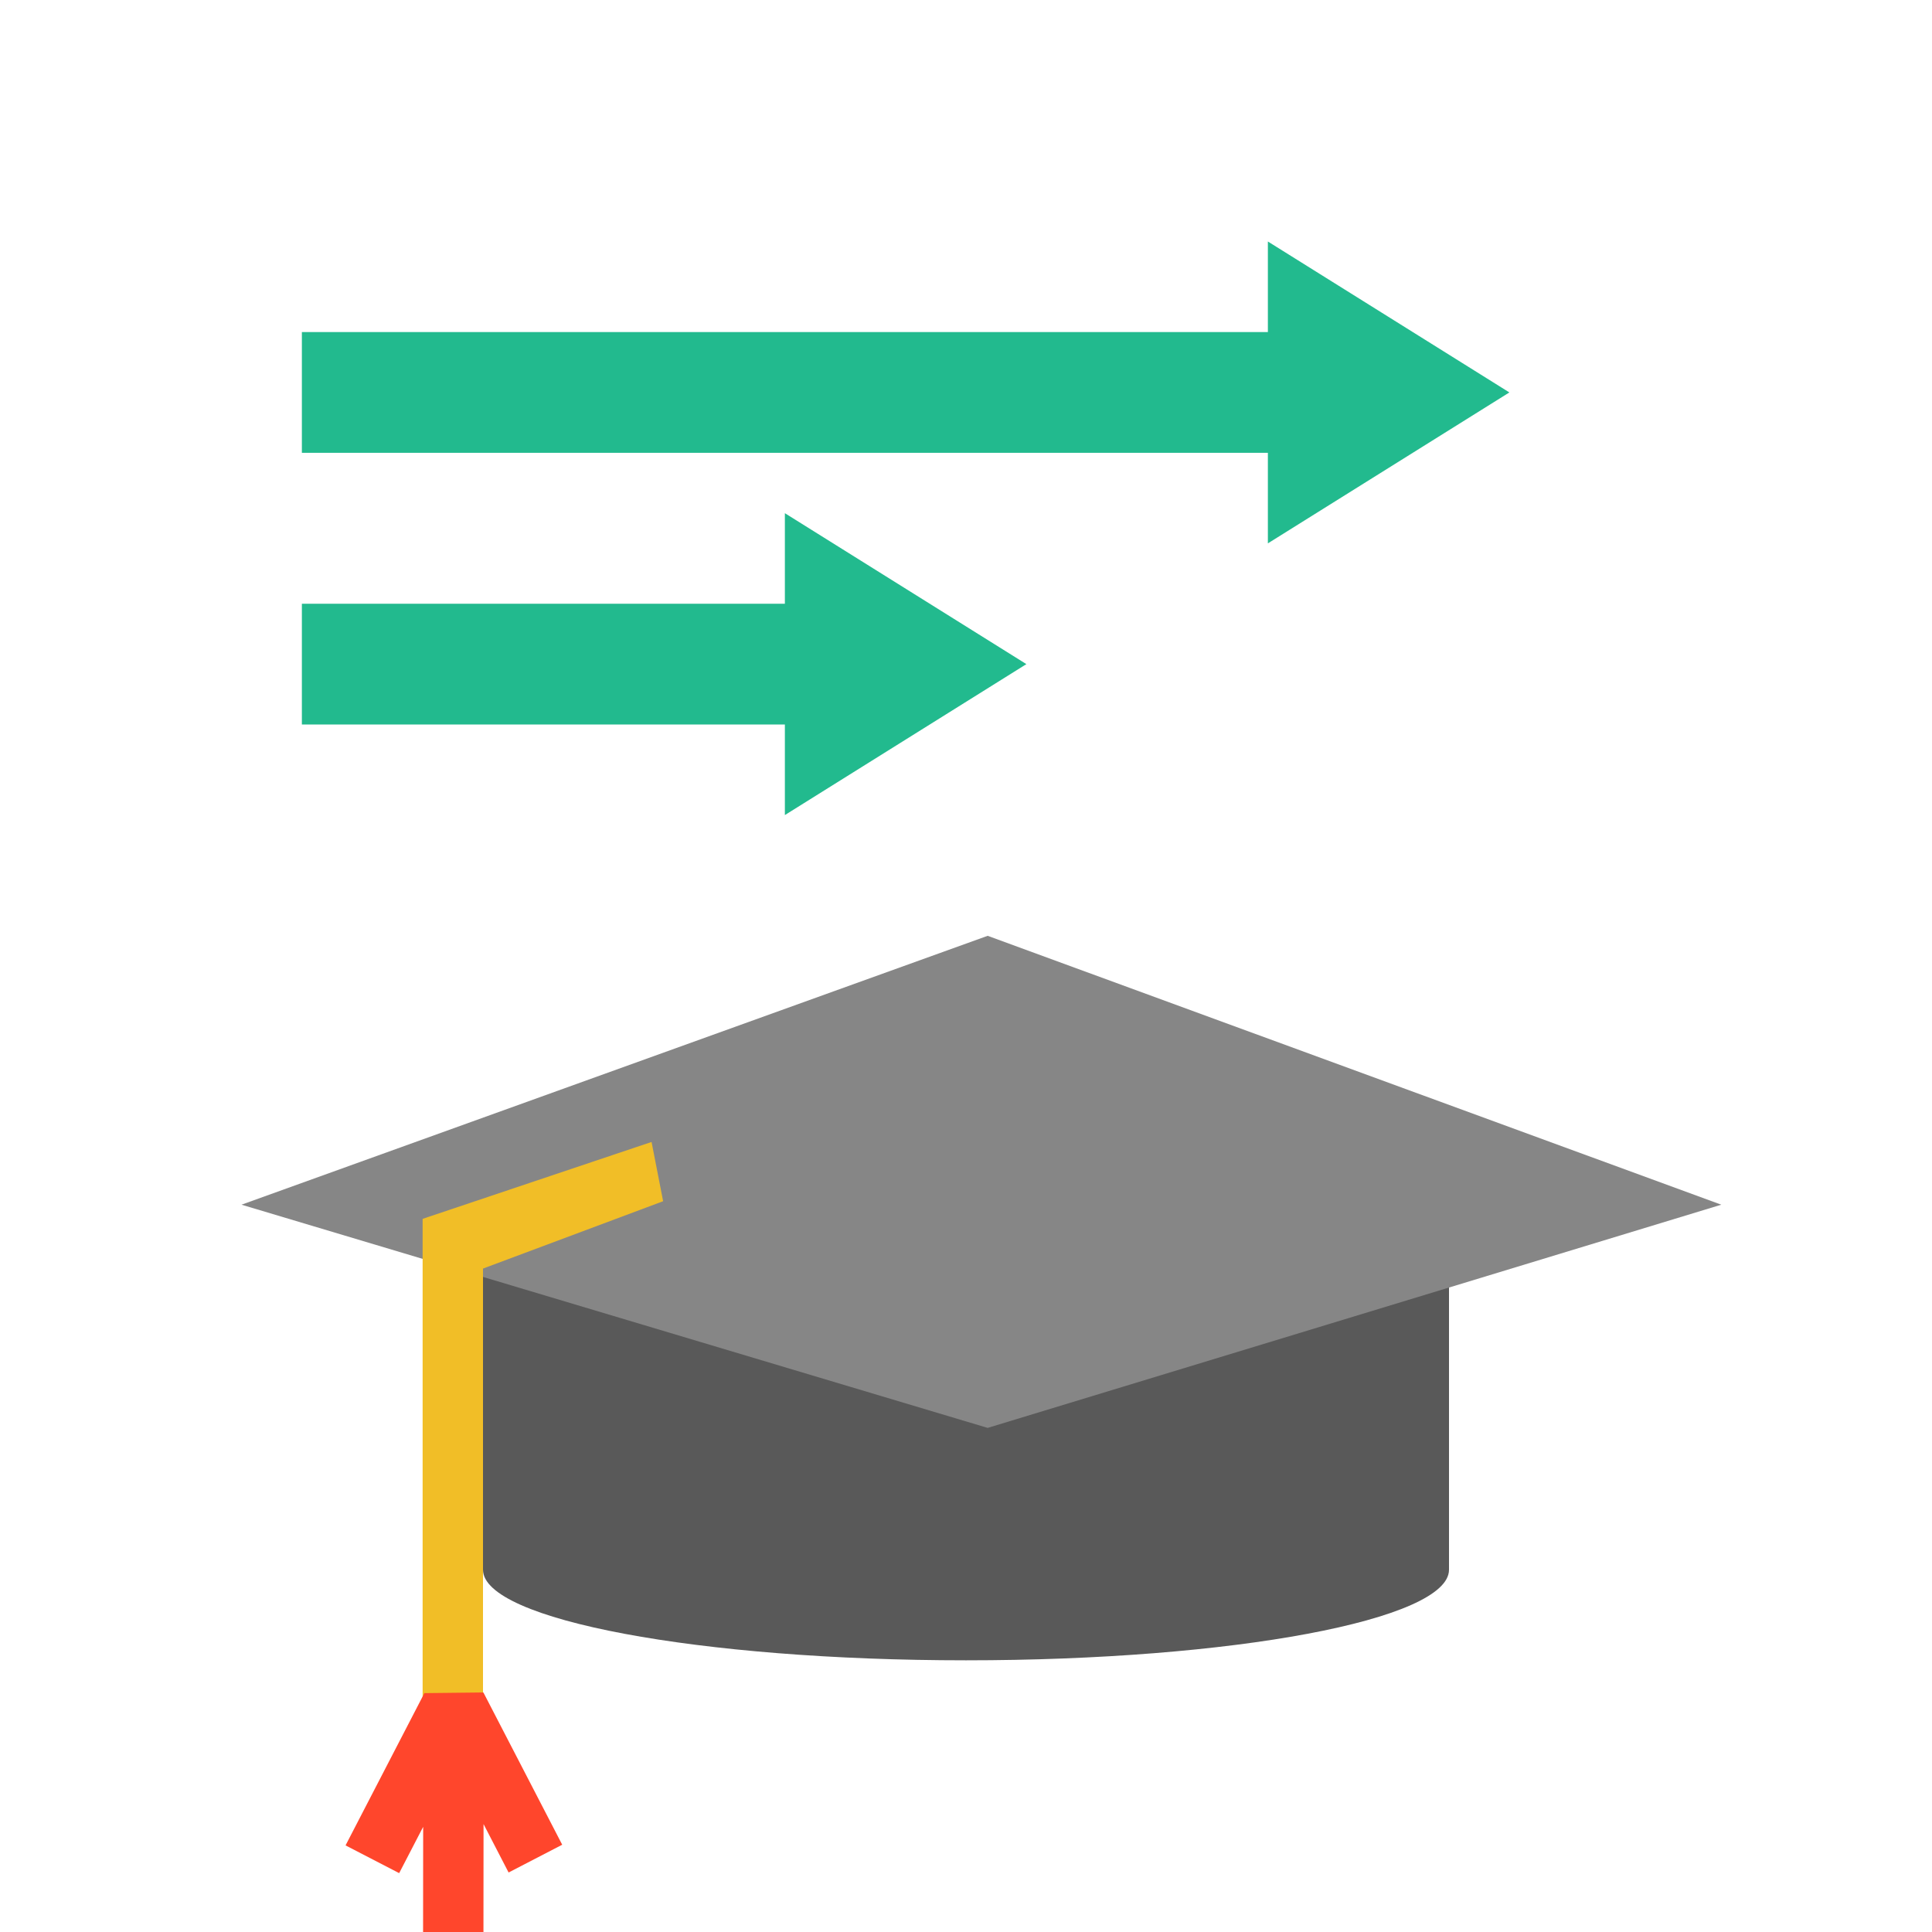
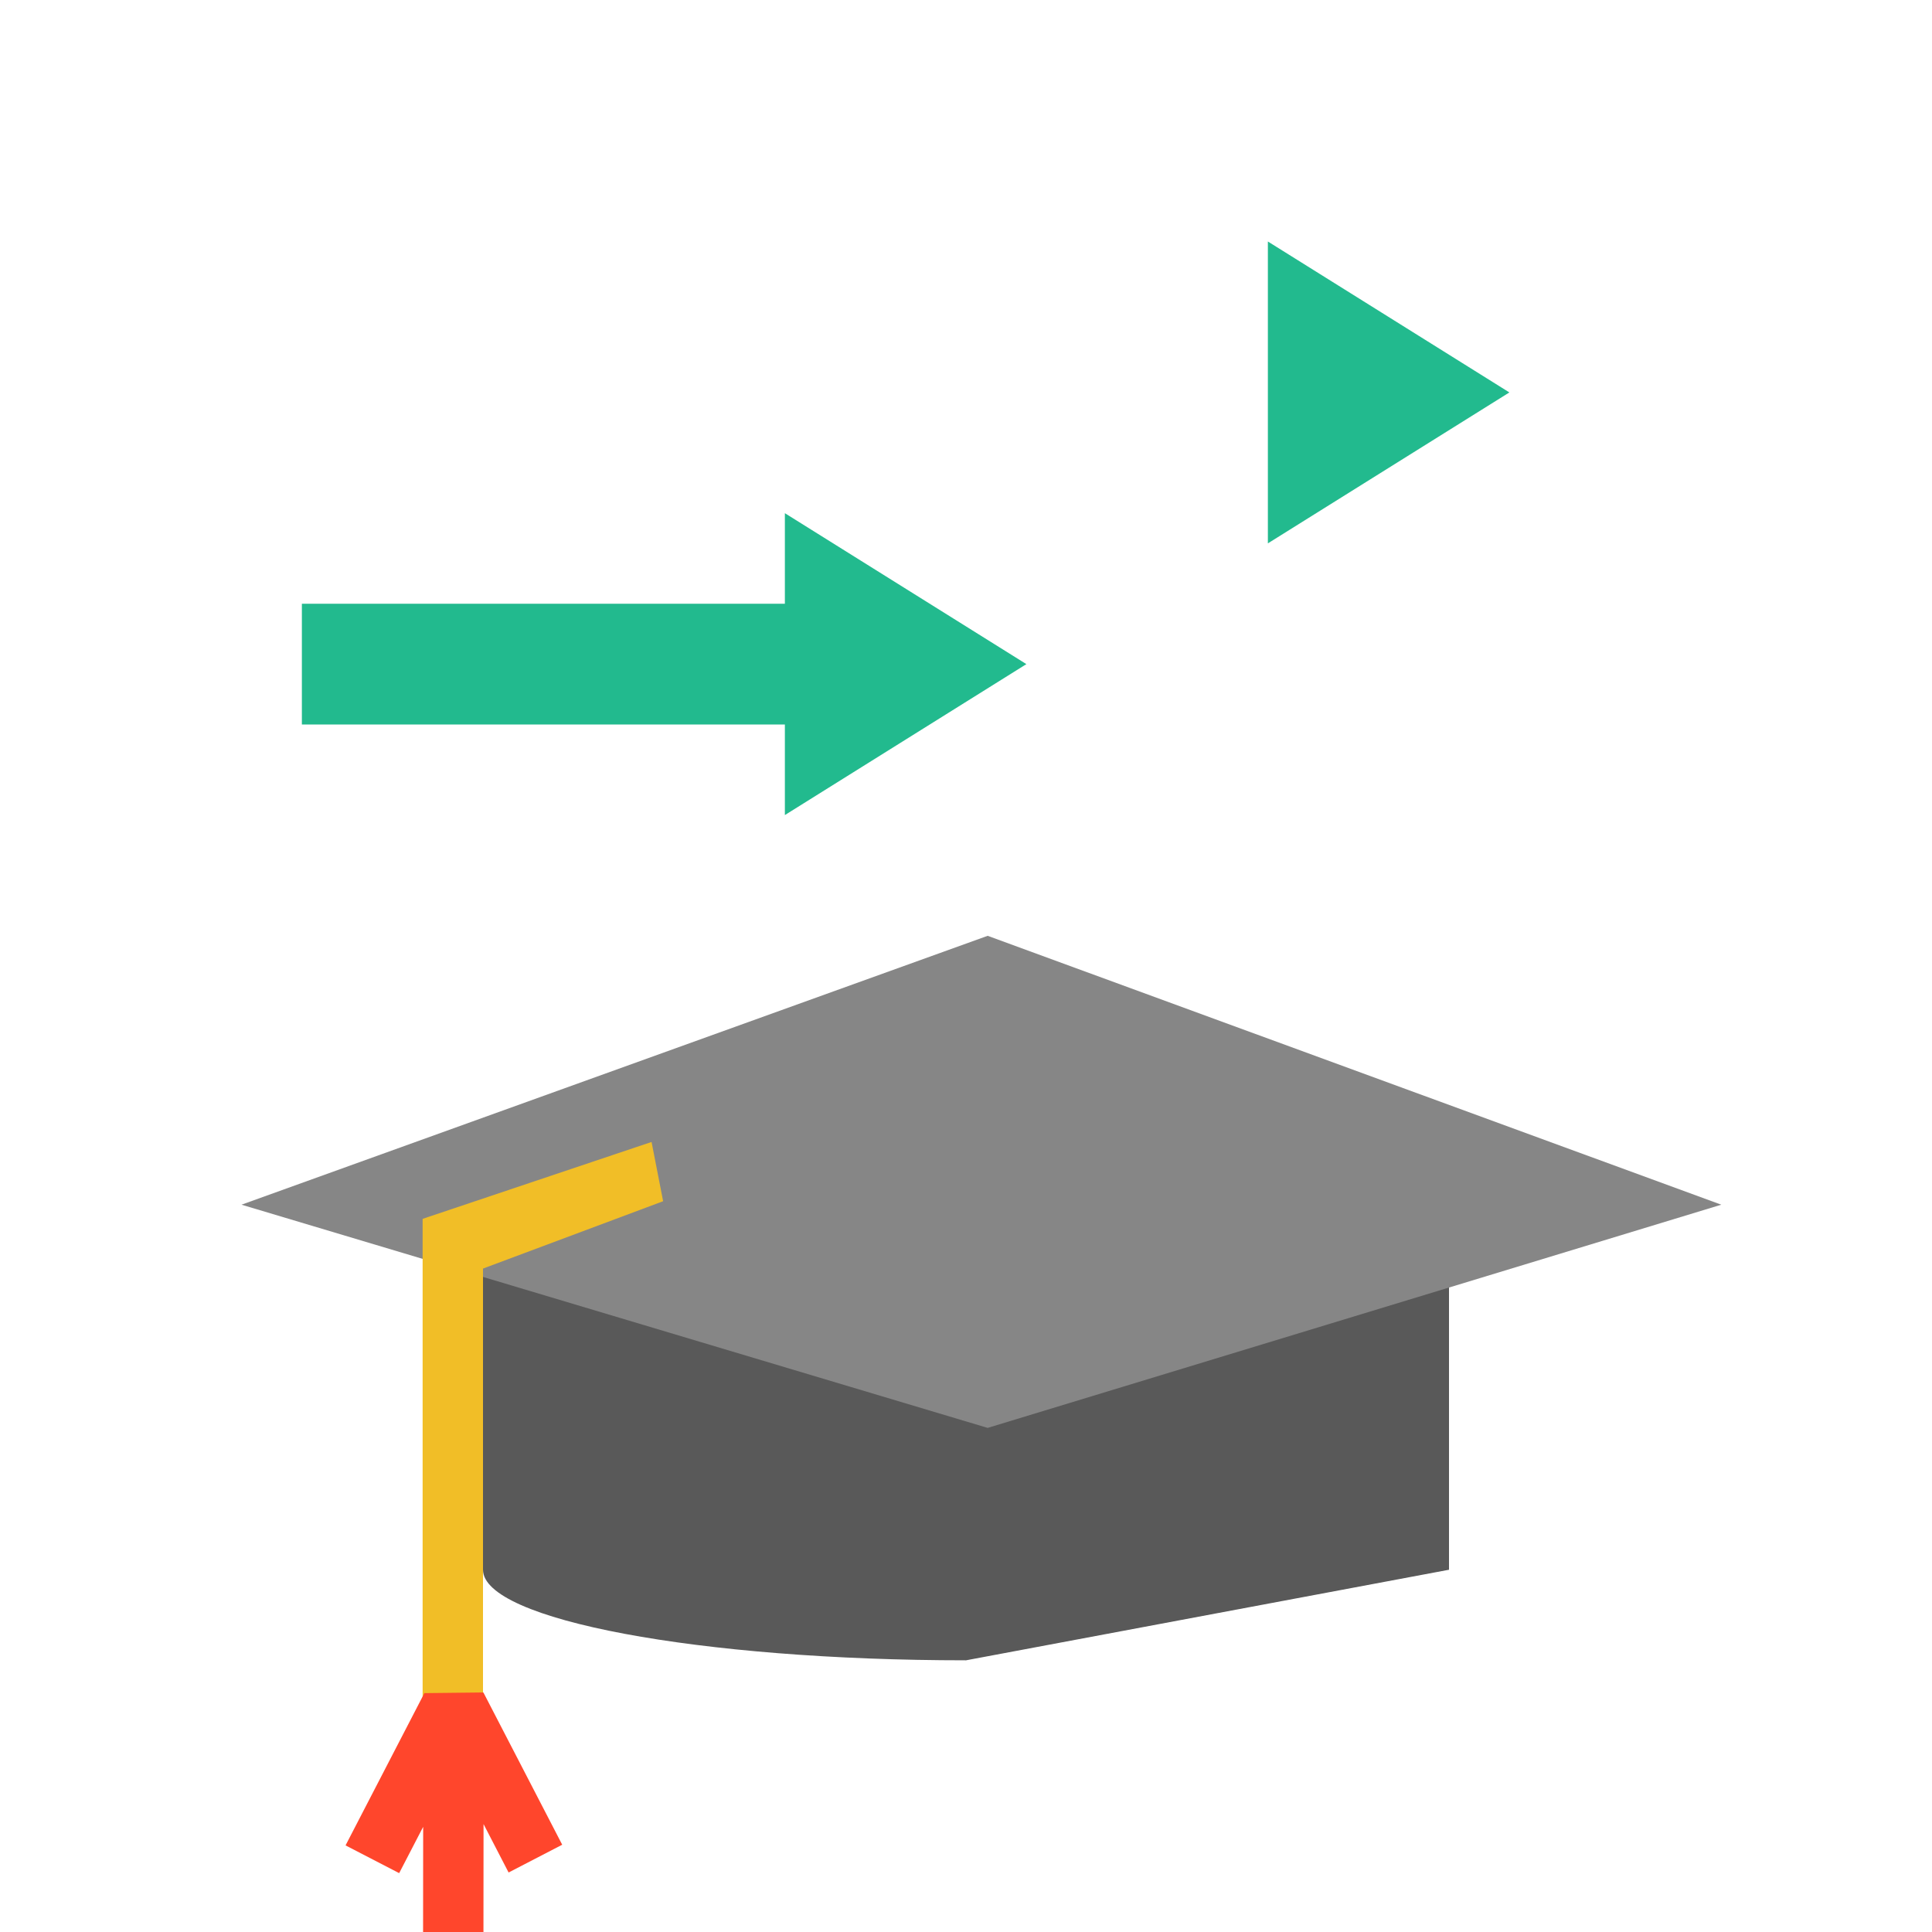
<svg xmlns="http://www.w3.org/2000/svg" width="64" height="64" viewBox="0 0 64 64">
  <g fill="none" fill-rule="evenodd">
-     <path fill="#595959" d="M48,52 L48,40 L16,40 L16,52 C16,53.657 23.163,55 32,55 C40.837,55 48,53.657 48,52 Z" />
+     <path fill="#595959" d="M48,52 L48,40 L16,40 L16,52 C16,53.657 23.163,55 32,55 Z" />
    <polygon fill="#868686" points="8 39.907 32.718 31 57.02 39.907 32.718 47.301" />
-     <polygon fill="#22BA8E" fill-rule="nonzero" points="10 15 45 15 45 11 10 11" transform="matrix(-1 0 0 1 55 0)" />
    <polygon fill="#22BA8E" points="42 13 50 8 50 18" transform="matrix(-1 0 0 1 92 0)" />
    <polygon fill="#22BA8E" fill-rule="nonzero" points="10 24 29 24 29 20 10 20" transform="matrix(-1 0 0 1 39 0)" />
    <polygon fill="#22BA8E" points="26 22 34 17 34 27" transform="matrix(-1 0 0 1 60 0)" />
    <polygon fill="#F1BE27" fill-rule="nonzero" points="21.967 39.792 21.584 37.829 14 40.376 14 57.096 16 57.096 16 42.023" />
    <polygon fill="#FF462C" fill-rule="nonzero" points="16.018 60.425 16.848 62.029 18.624 61.109 16.013 56.065 14.058 56.087 11.447 61.131 13.223 62.05 14.018 60.516 14.015 64.055 16.015 64.056" />
  </g>
</svg>